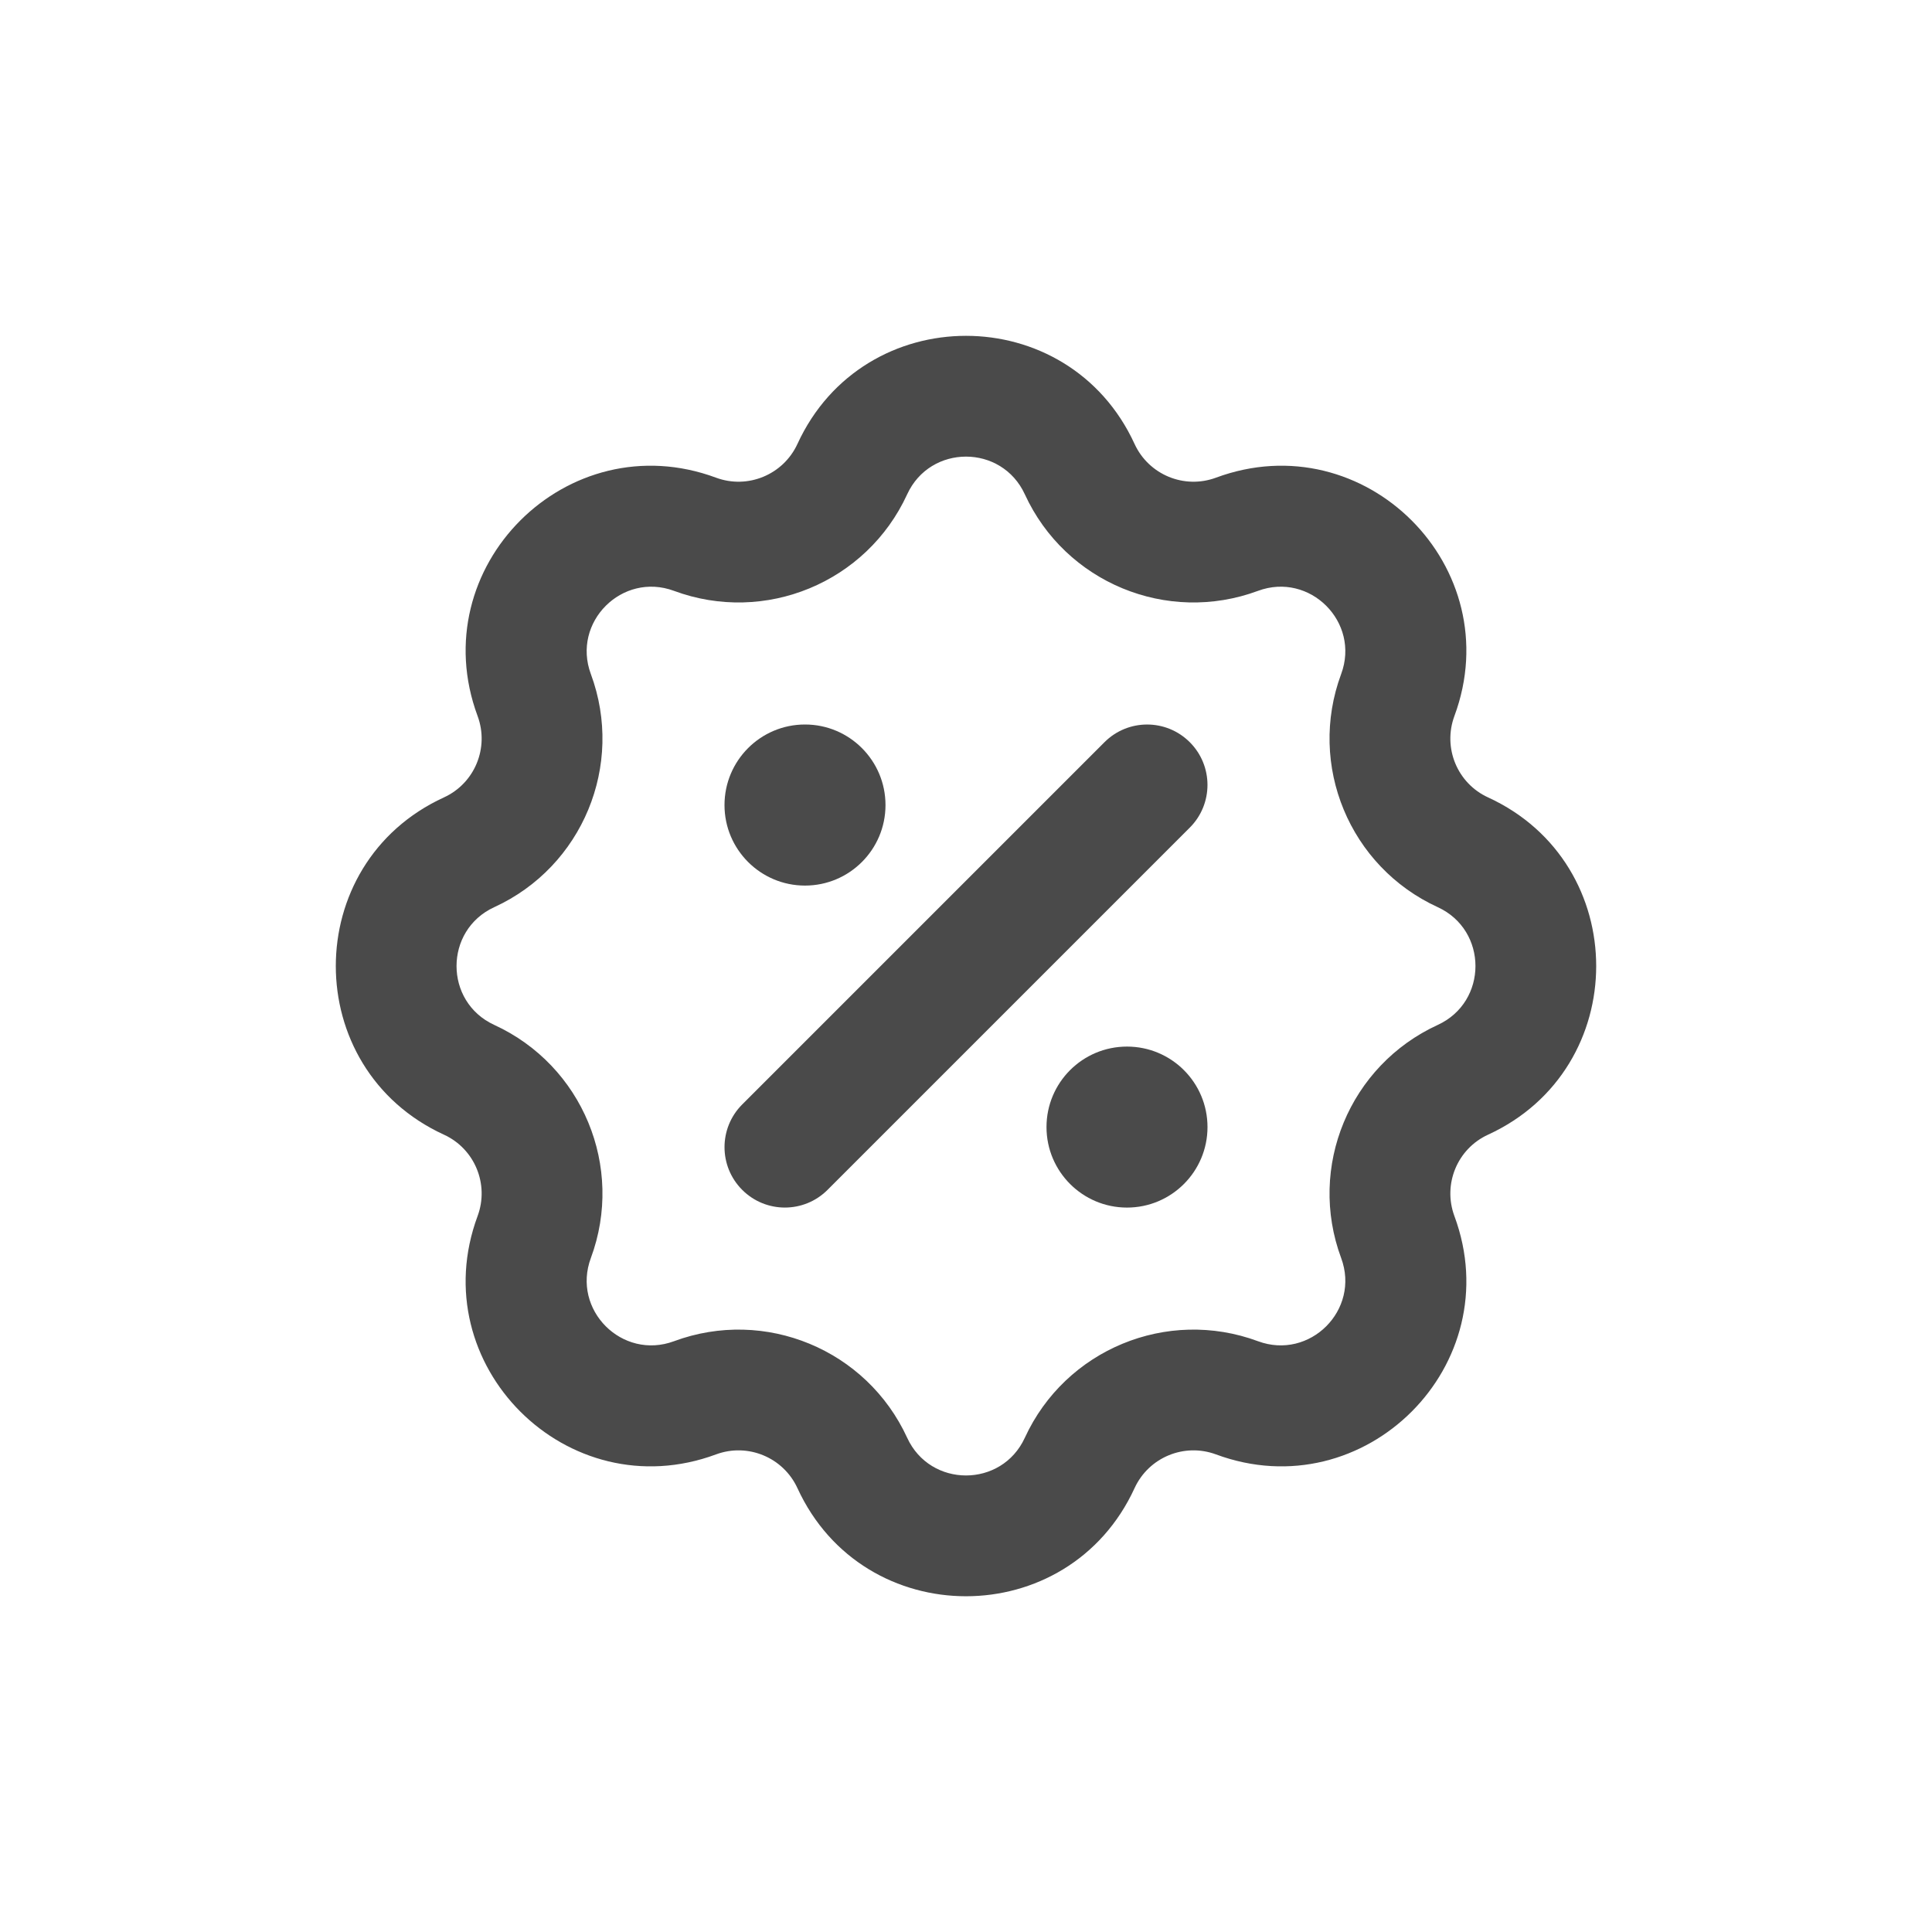
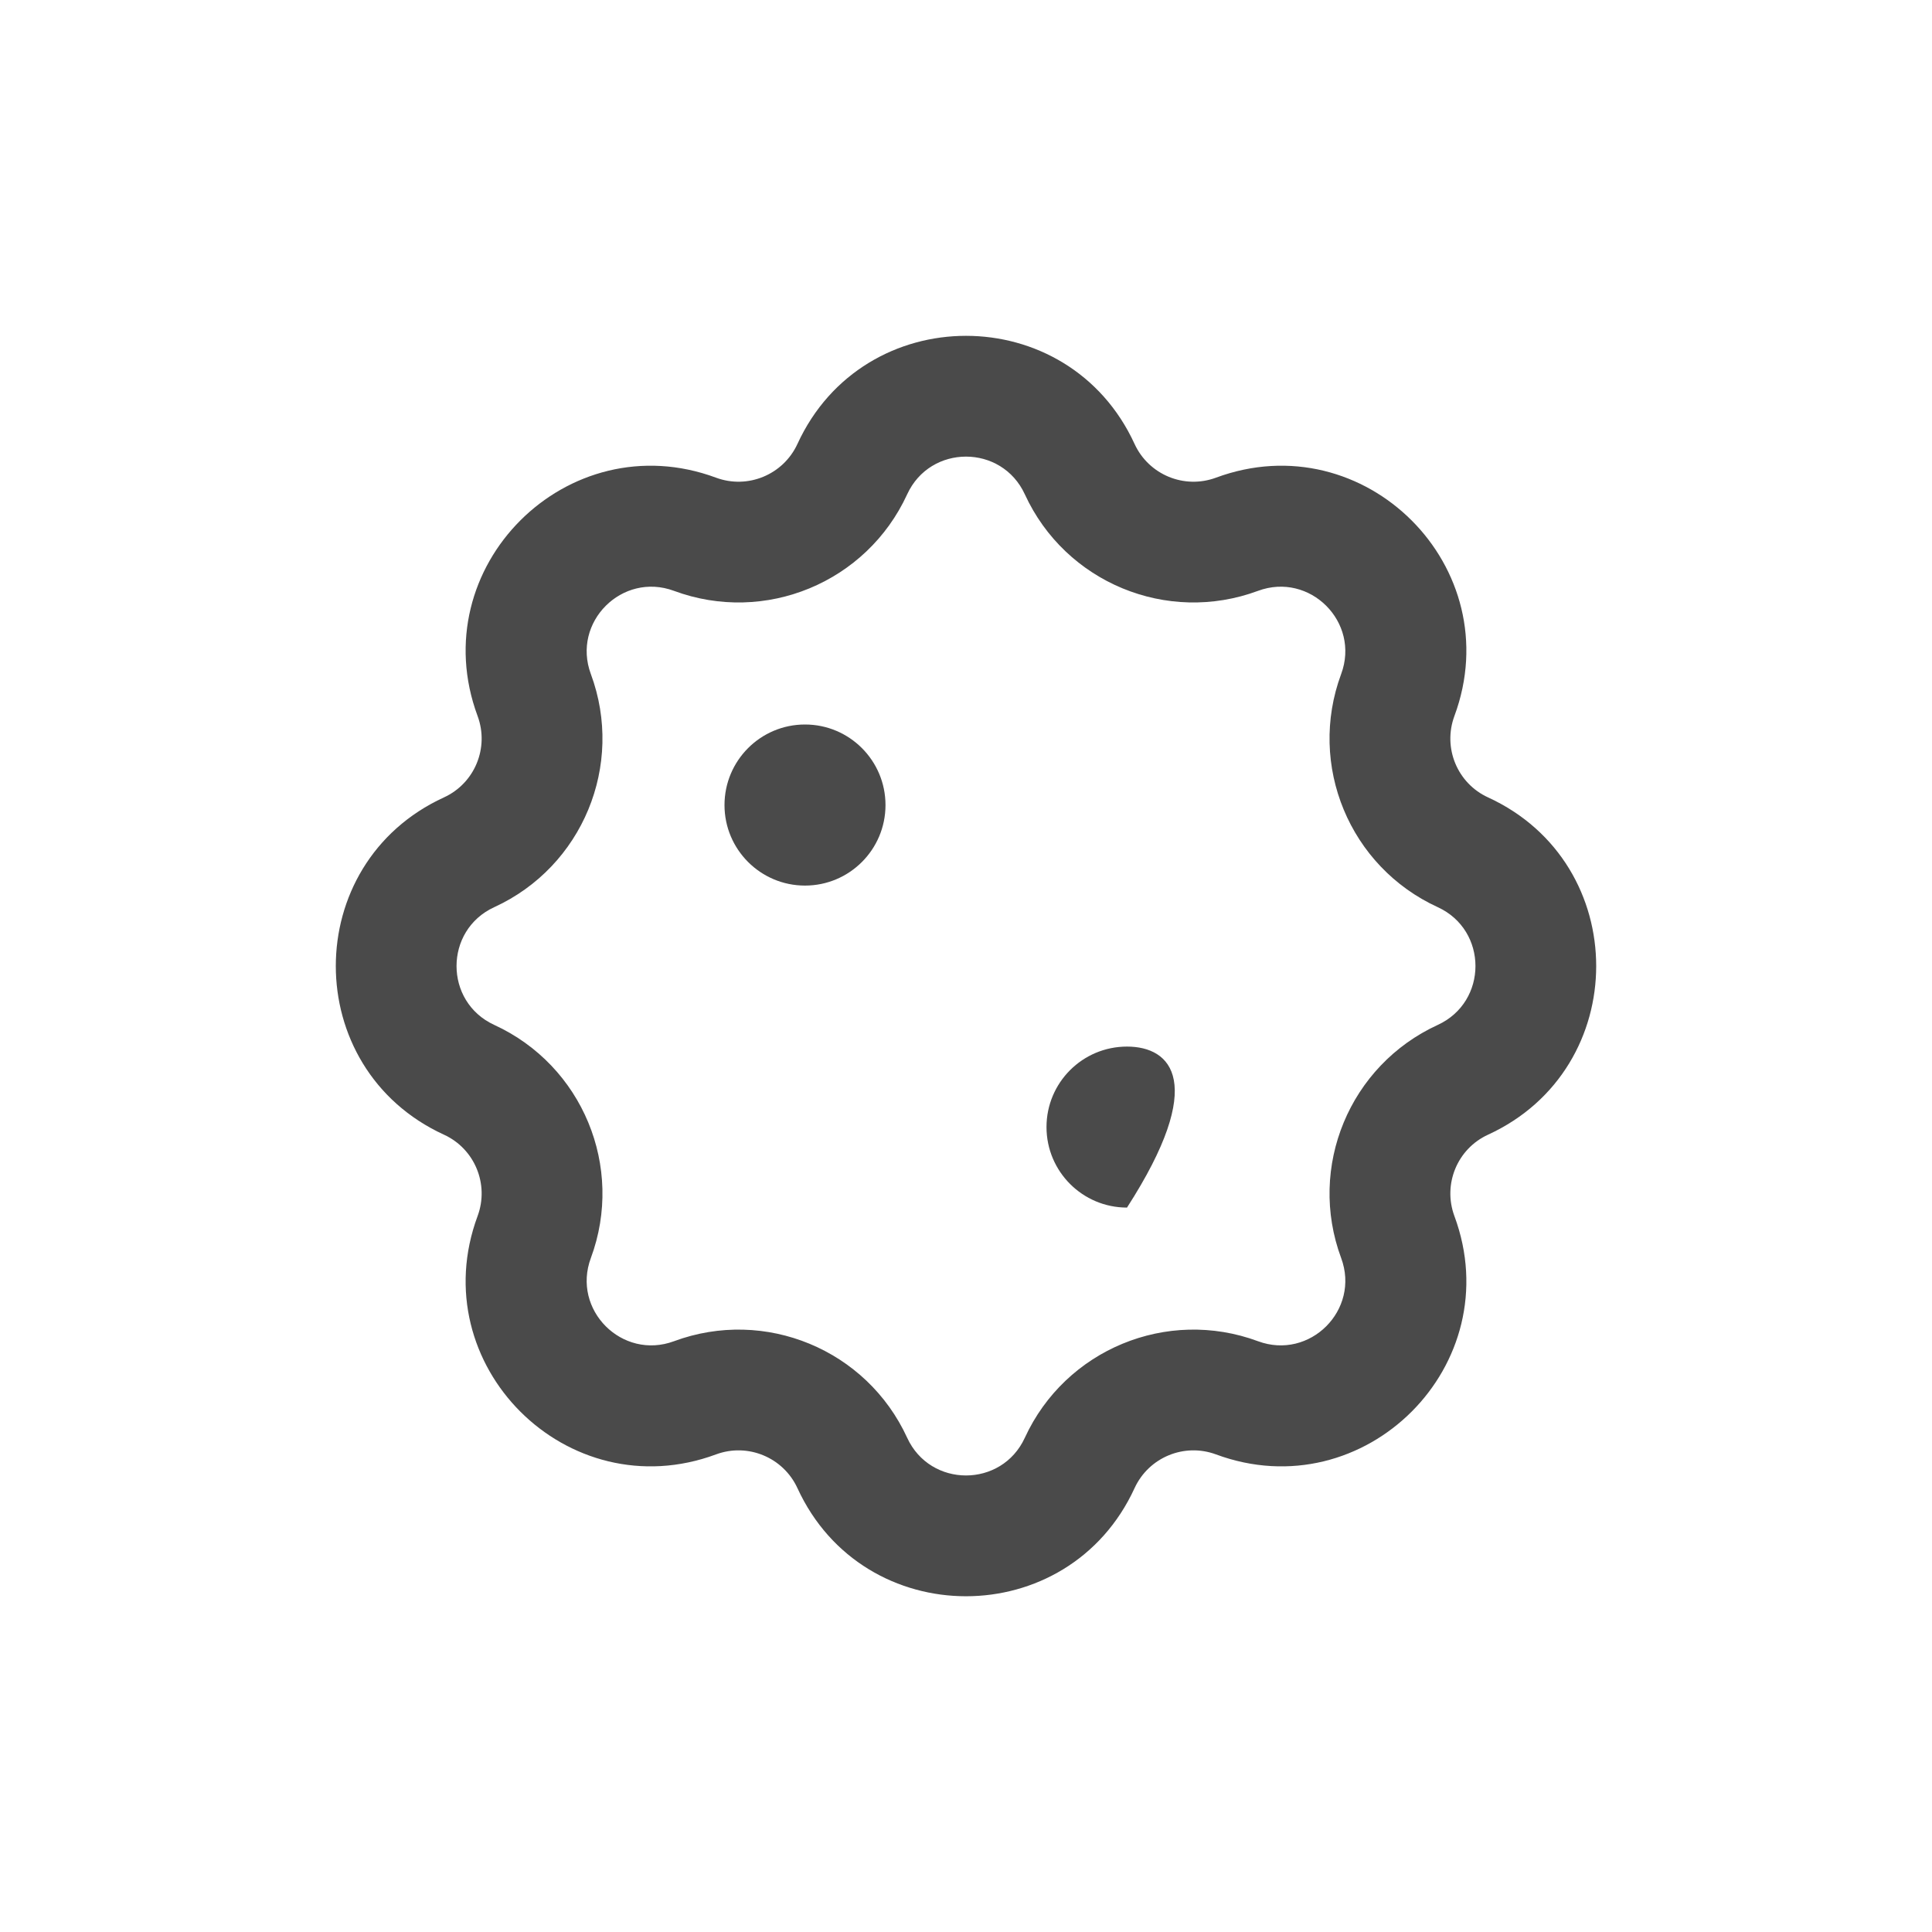
<svg xmlns="http://www.w3.org/2000/svg" width="24" height="24" viewBox="0 0 24 24" fill="none">
-   <path d="M14.78 10.281C15.073 9.988 15.073 9.513 14.78 9.22C14.487 8.927 14.013 8.927 13.72 9.22L9.22 13.72C8.927 14.013 8.927 14.488 9.22 14.781C9.513 15.074 9.987 15.074 10.28 14.781L14.78 10.281Z" fill="#4A4A4A" />
  <path d="M11 10.001C11 10.553 10.552 11.001 10 11.001C9.448 11.001 9 10.553 9 10.001C9 9.448 9.448 9 10 9C10.552 9 11 9.448 11 10.001Z" fill="#4A4A4A" />
-   <path d="M14 15.001C14.552 15.001 15 14.553 15 14.001C15 13.448 14.552 13.001 14 13.001C13.448 13.001 13 13.448 13 14.001C13 14.553 13.448 15.001 14 15.001Z" fill="#4A4A4A" />
+   <path d="M14 15.001C15 13.448 14.552 13.001 14 13.001C13.448 13.001 13 13.448 13 14.001C13 14.553 13.448 15.001 14 15.001Z" fill="#4A4A4A" />
  <path fill-rule="evenodd" clip-rule="evenodd" d="M14.094 5.515C13.272 3.724 10.728 3.724 9.906 5.515C9.73 5.897 9.289 6.08 8.895 5.934C7.047 5.249 5.248 7.048 5.933 8.895C6.079 9.29 5.897 9.731 5.514 9.906C3.724 10.728 3.724 13.273 5.514 14.095C5.897 14.27 6.079 14.711 5.933 15.106C5.248 16.953 7.047 18.752 8.895 18.067C9.289 17.921 9.73 18.104 9.906 18.486C10.728 20.277 13.272 20.277 14.094 18.486C14.27 18.104 14.71 17.921 15.105 18.067C16.953 18.752 18.752 16.953 18.067 15.106C17.921 14.711 18.103 14.27 18.486 14.095C20.276 13.273 20.276 10.728 18.486 9.906C18.103 9.731 17.921 9.29 18.067 8.895C18.752 7.048 16.953 5.249 15.105 5.934C14.71 6.08 14.27 5.897 14.094 5.515ZM11.269 6.141C11.556 5.516 12.444 5.516 12.731 6.141C13.234 7.236 14.496 7.759 15.627 7.34C16.271 7.101 16.9 7.729 16.66 8.374C16.241 9.504 16.764 10.767 17.86 11.269C18.485 11.556 18.485 12.445 17.86 12.732C16.764 13.235 16.241 14.497 16.66 15.627C16.9 16.272 16.271 16.9 15.627 16.661C14.496 16.242 13.234 16.765 12.731 17.86C12.444 18.485 11.556 18.485 11.269 17.86C10.766 16.765 9.504 16.242 8.373 16.661C7.729 16.9 7.1 16.272 7.34 15.627C7.759 14.497 7.236 13.235 6.14 12.732C5.515 12.445 5.515 11.556 6.14 11.269C7.236 10.767 7.759 9.504 7.34 8.374C7.1 7.729 7.729 7.101 8.373 7.34C9.504 7.759 10.766 7.236 11.269 6.141Z" fill="#4A4A4A" />
</svg>